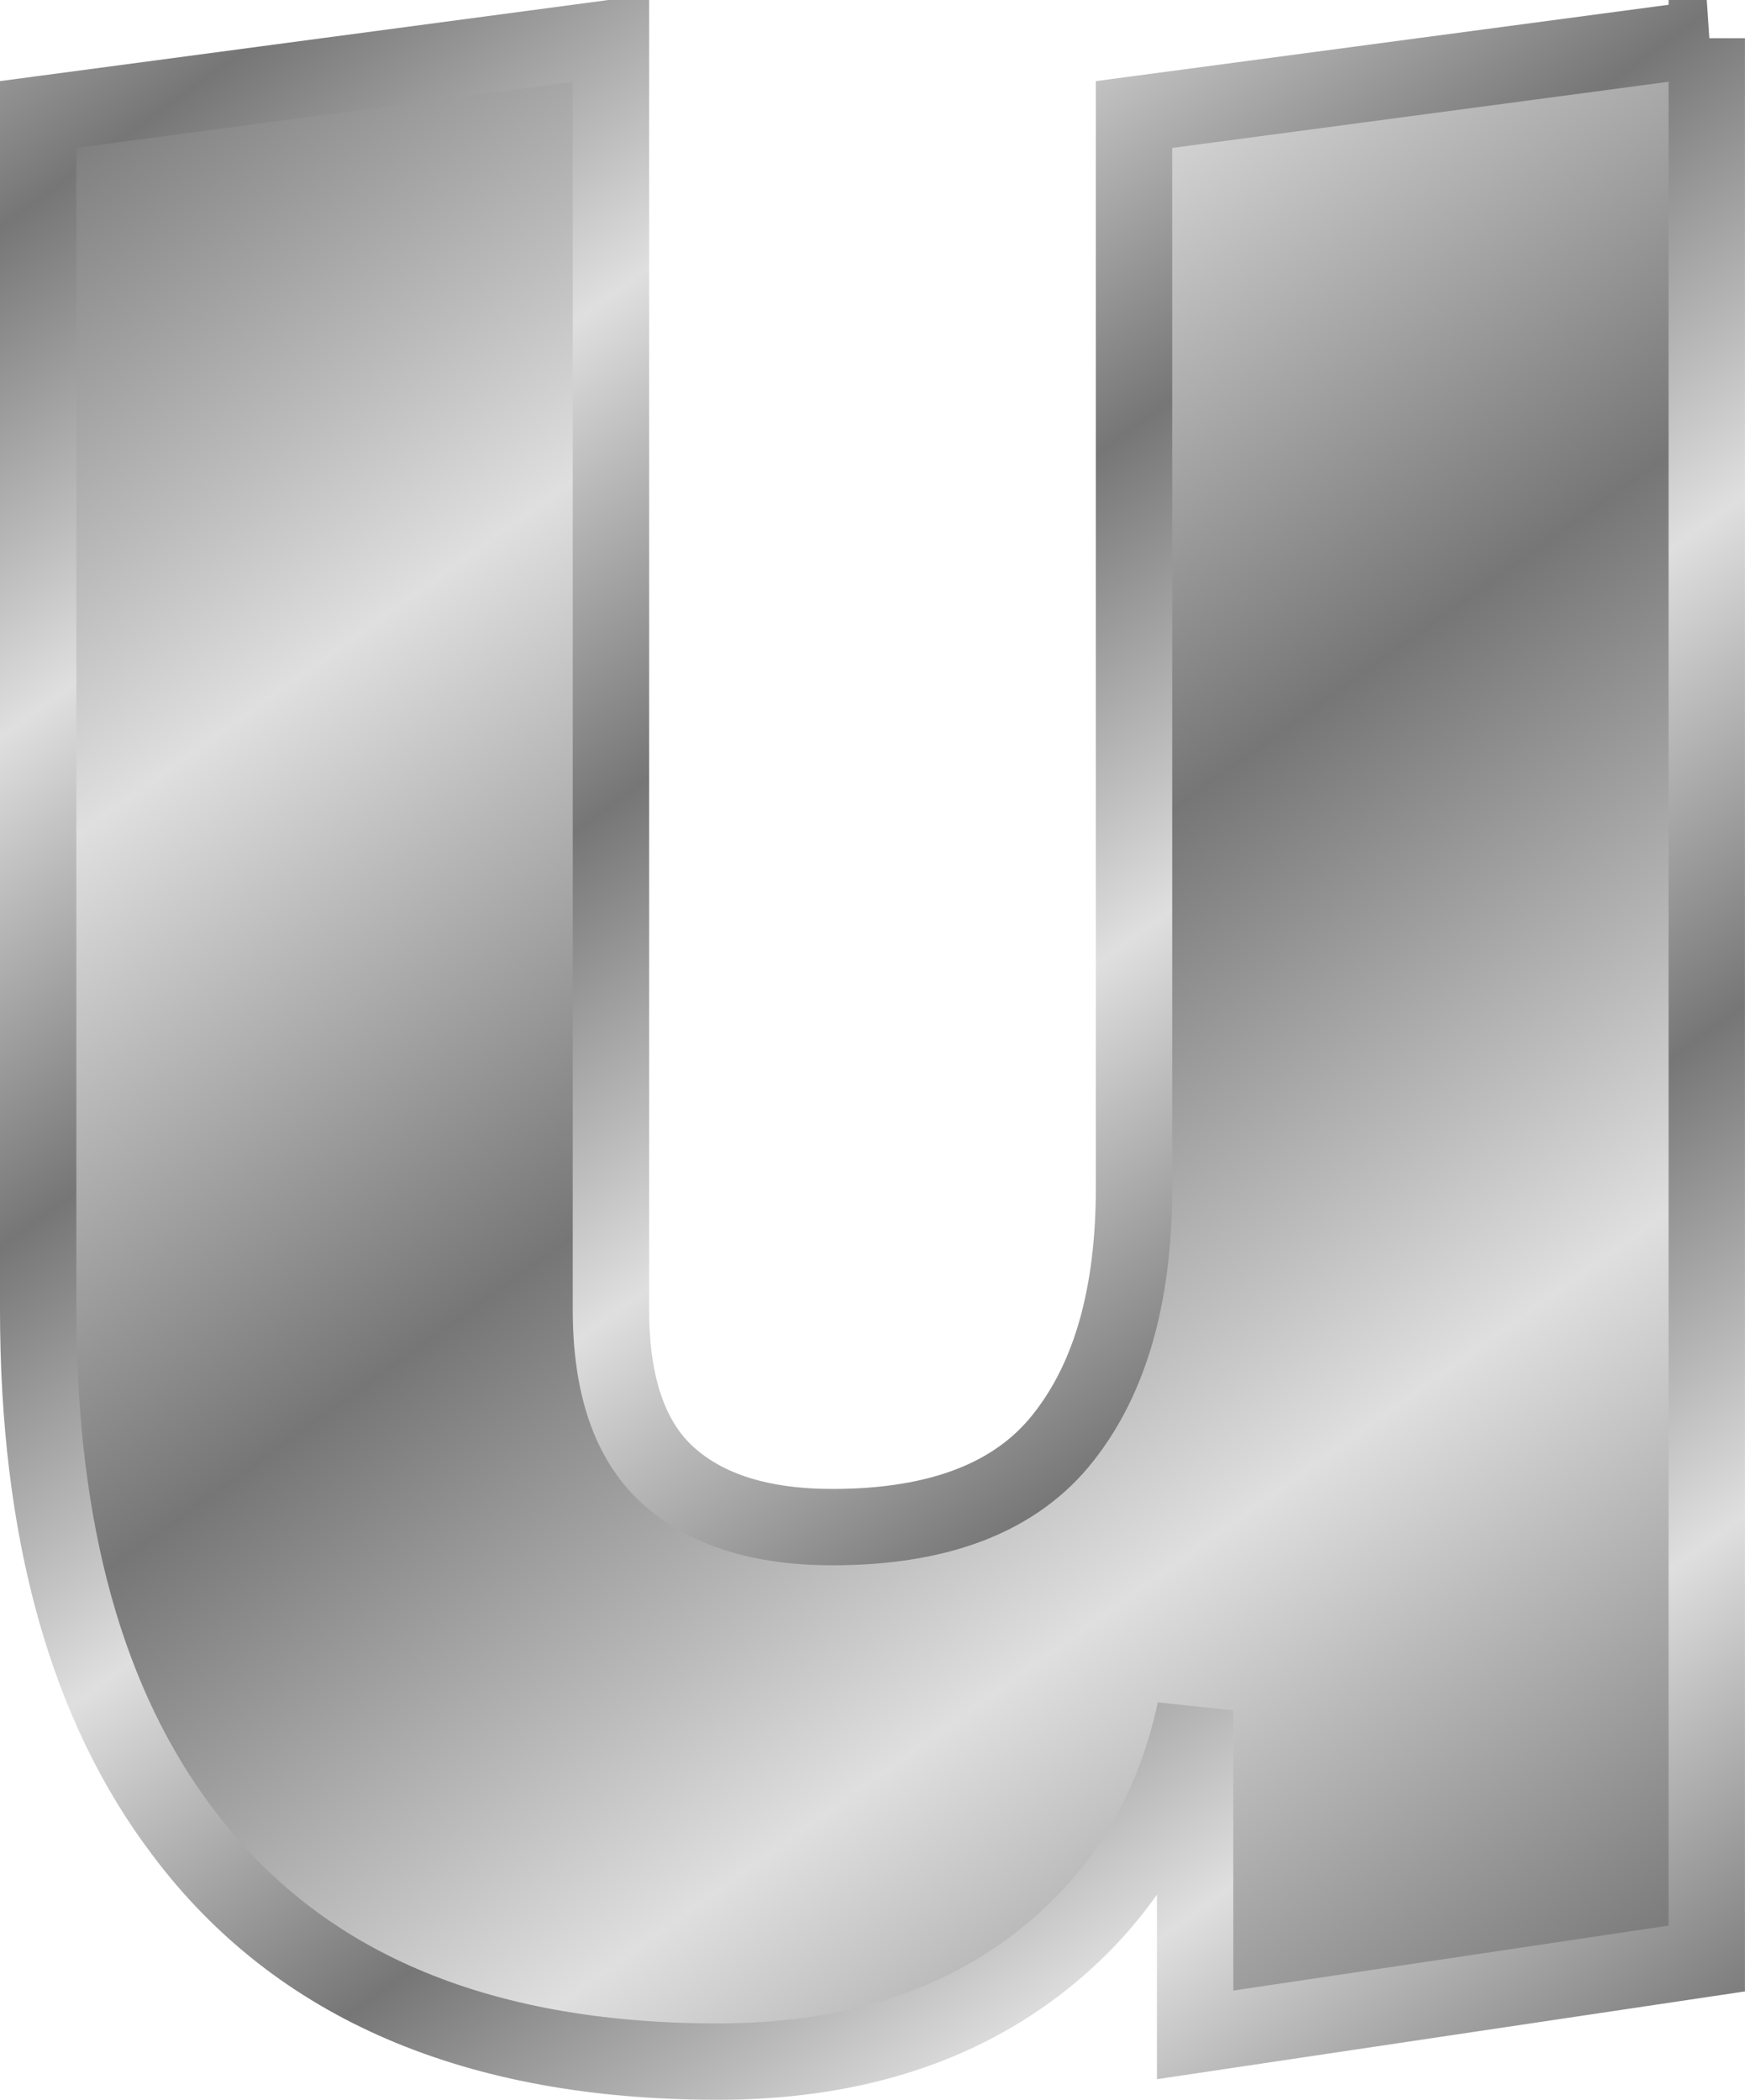
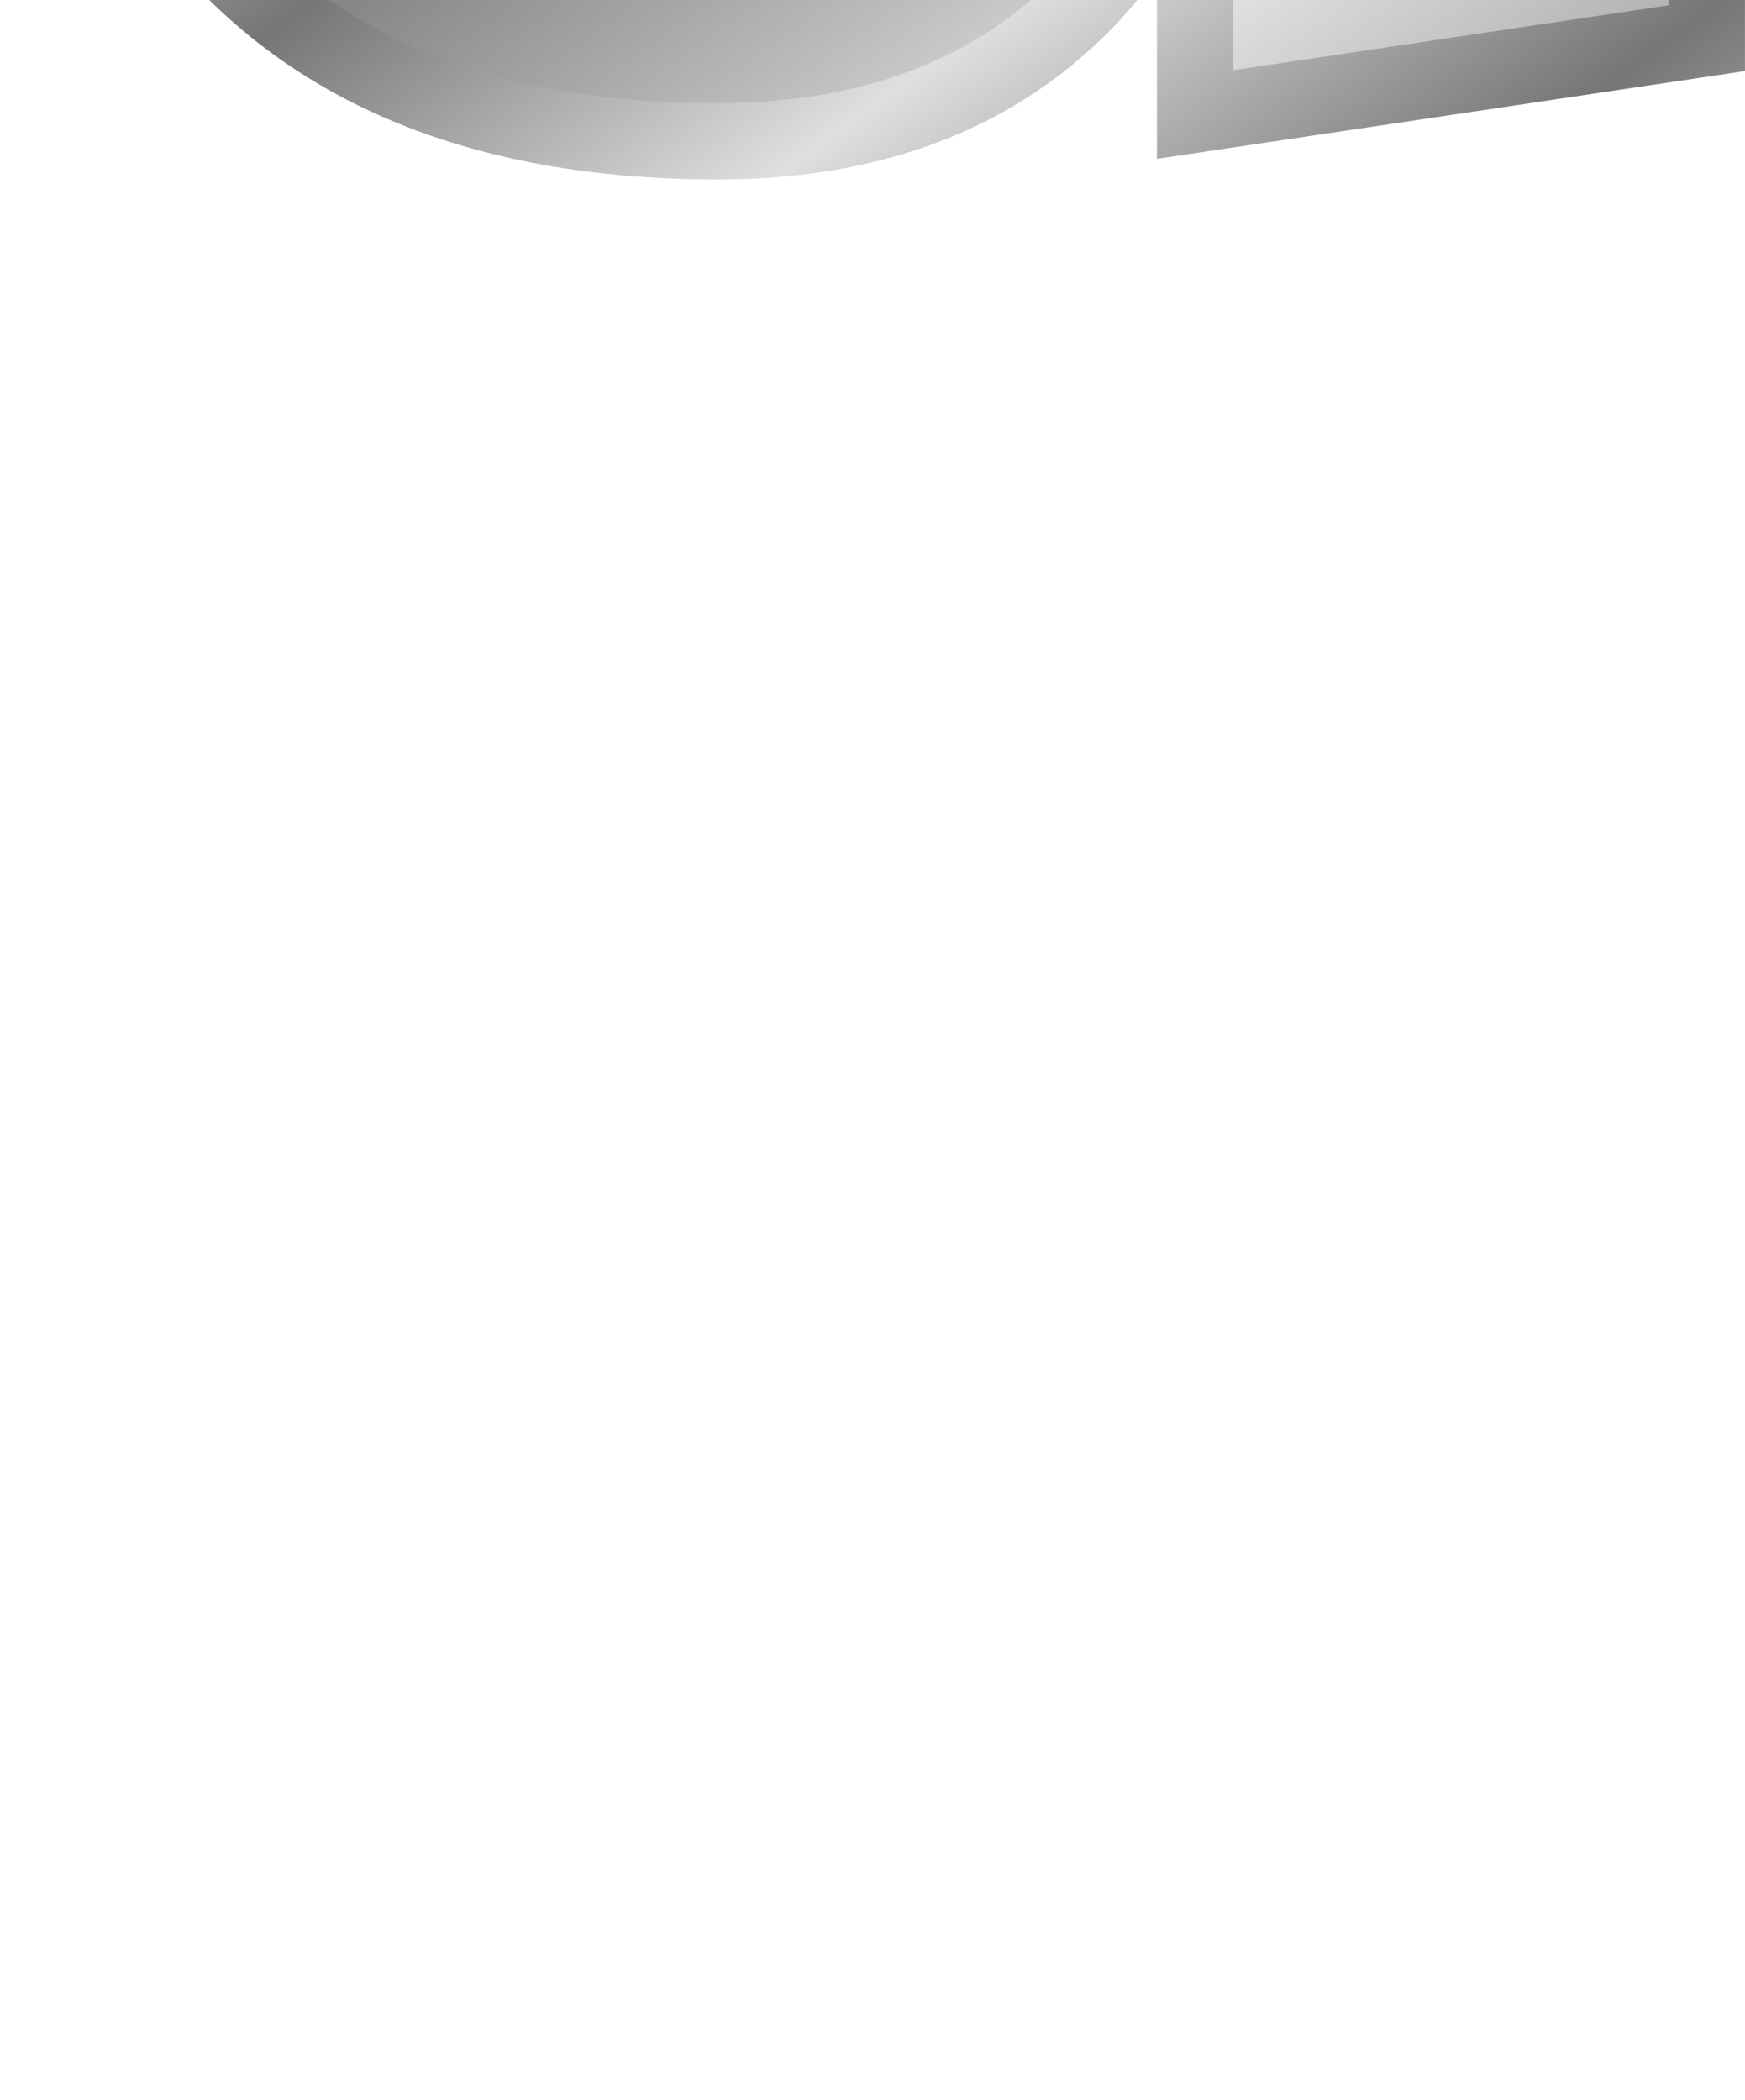
<svg xmlns="http://www.w3.org/2000/svg" xmlns:xlink="http://www.w3.org/1999/xlink" version="1.0" viewBox="0 0 45.701 55">
  <defs>
    <linearGradient id="a">
      <stop stop-color="#767676" offset="0" />
      <stop stop-color="#bbb" offset=".667" />
      <stop stop-color="#dfdfdf" offset="1" />
    </linearGradient>
    <linearGradient id="c" x1="36.311" x2="45.681" y1="54.347" y2="67.469" gradientTransform="translate(223.1 -513.68)" gradientUnits="userSpaceOnUse" xlink:href="#a" spreadMethod="reflect" />
    <linearGradient id="b" x1="61.794" x2="68.138" y1="65.935" y2="74.704" gradientTransform="translate(210.29 -539.3)" gradientUnits="userSpaceOnUse" xlink:href="#a" spreadMethod="reflect" />
  </defs>
  <g transform="translate(-438.71 -201.65)">
-     <path d="m483.41 202.65v50.3l-13.4 2v-8.5c-0.6 2.8-2 5.03-4.2 6.7-2.2 1.66-4.96 2.5-8.3 2.5-6.33 0-11-2-14-6-2.53-3.33-3.8-7.9-3.8-13.7v-31.3l15-2v33.3c0 2 0.5 3.45 1.5 4.35s2.43 1.35 4.3 1.35c2.8 0 4.82-0.78 6.05-2.35 1.24-1.57 1.85-3.75 1.85-6.55v-28.1l15-2z" color="#000000" fill="url(#c)" stroke="url(#b)" stroke-width="2" />
+     <path d="m483.41 202.65l-13.4 2v-8.5c-0.6 2.8-2 5.03-4.2 6.7-2.2 1.66-4.96 2.5-8.3 2.5-6.33 0-11-2-14-6-2.53-3.33-3.8-7.9-3.8-13.7v-31.3l15-2v33.3c0 2 0.5 3.45 1.5 4.35s2.43 1.35 4.3 1.35c2.8 0 4.82-0.78 6.05-2.35 1.24-1.57 1.85-3.75 1.85-6.55v-28.1l15-2z" color="#000000" fill="url(#c)" stroke="url(#b)" stroke-width="2" />
  </g>
</svg>